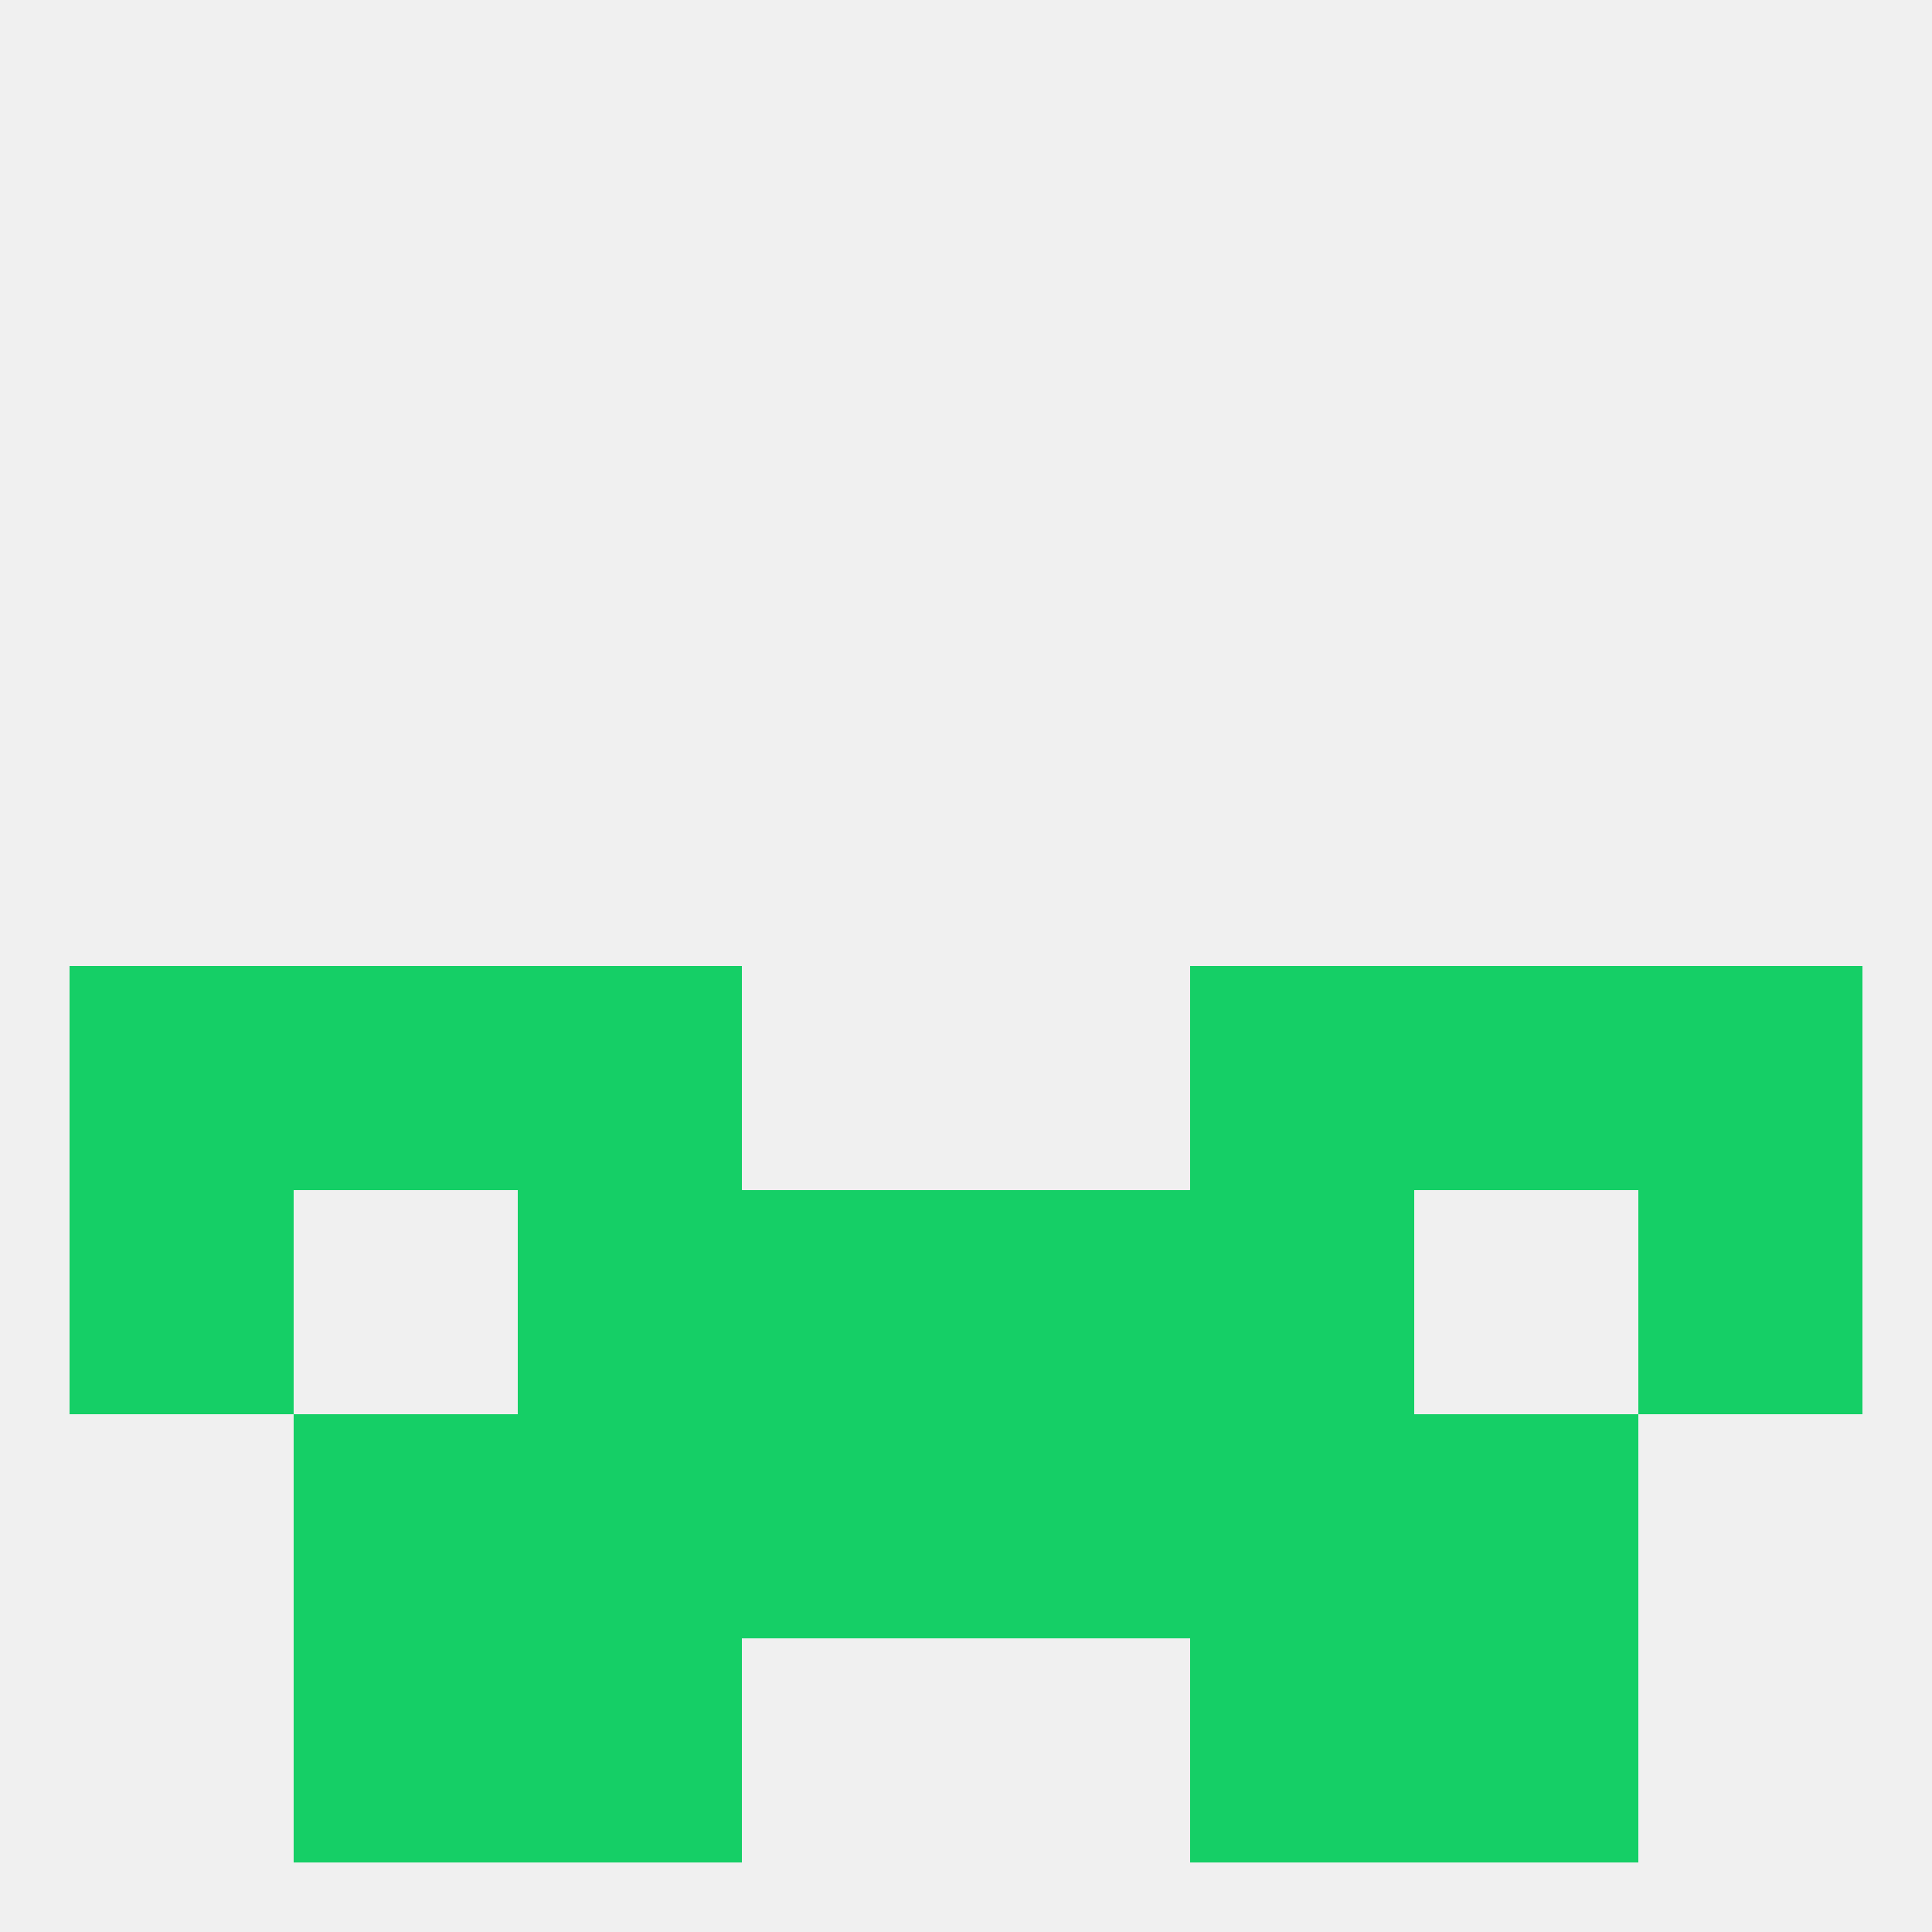
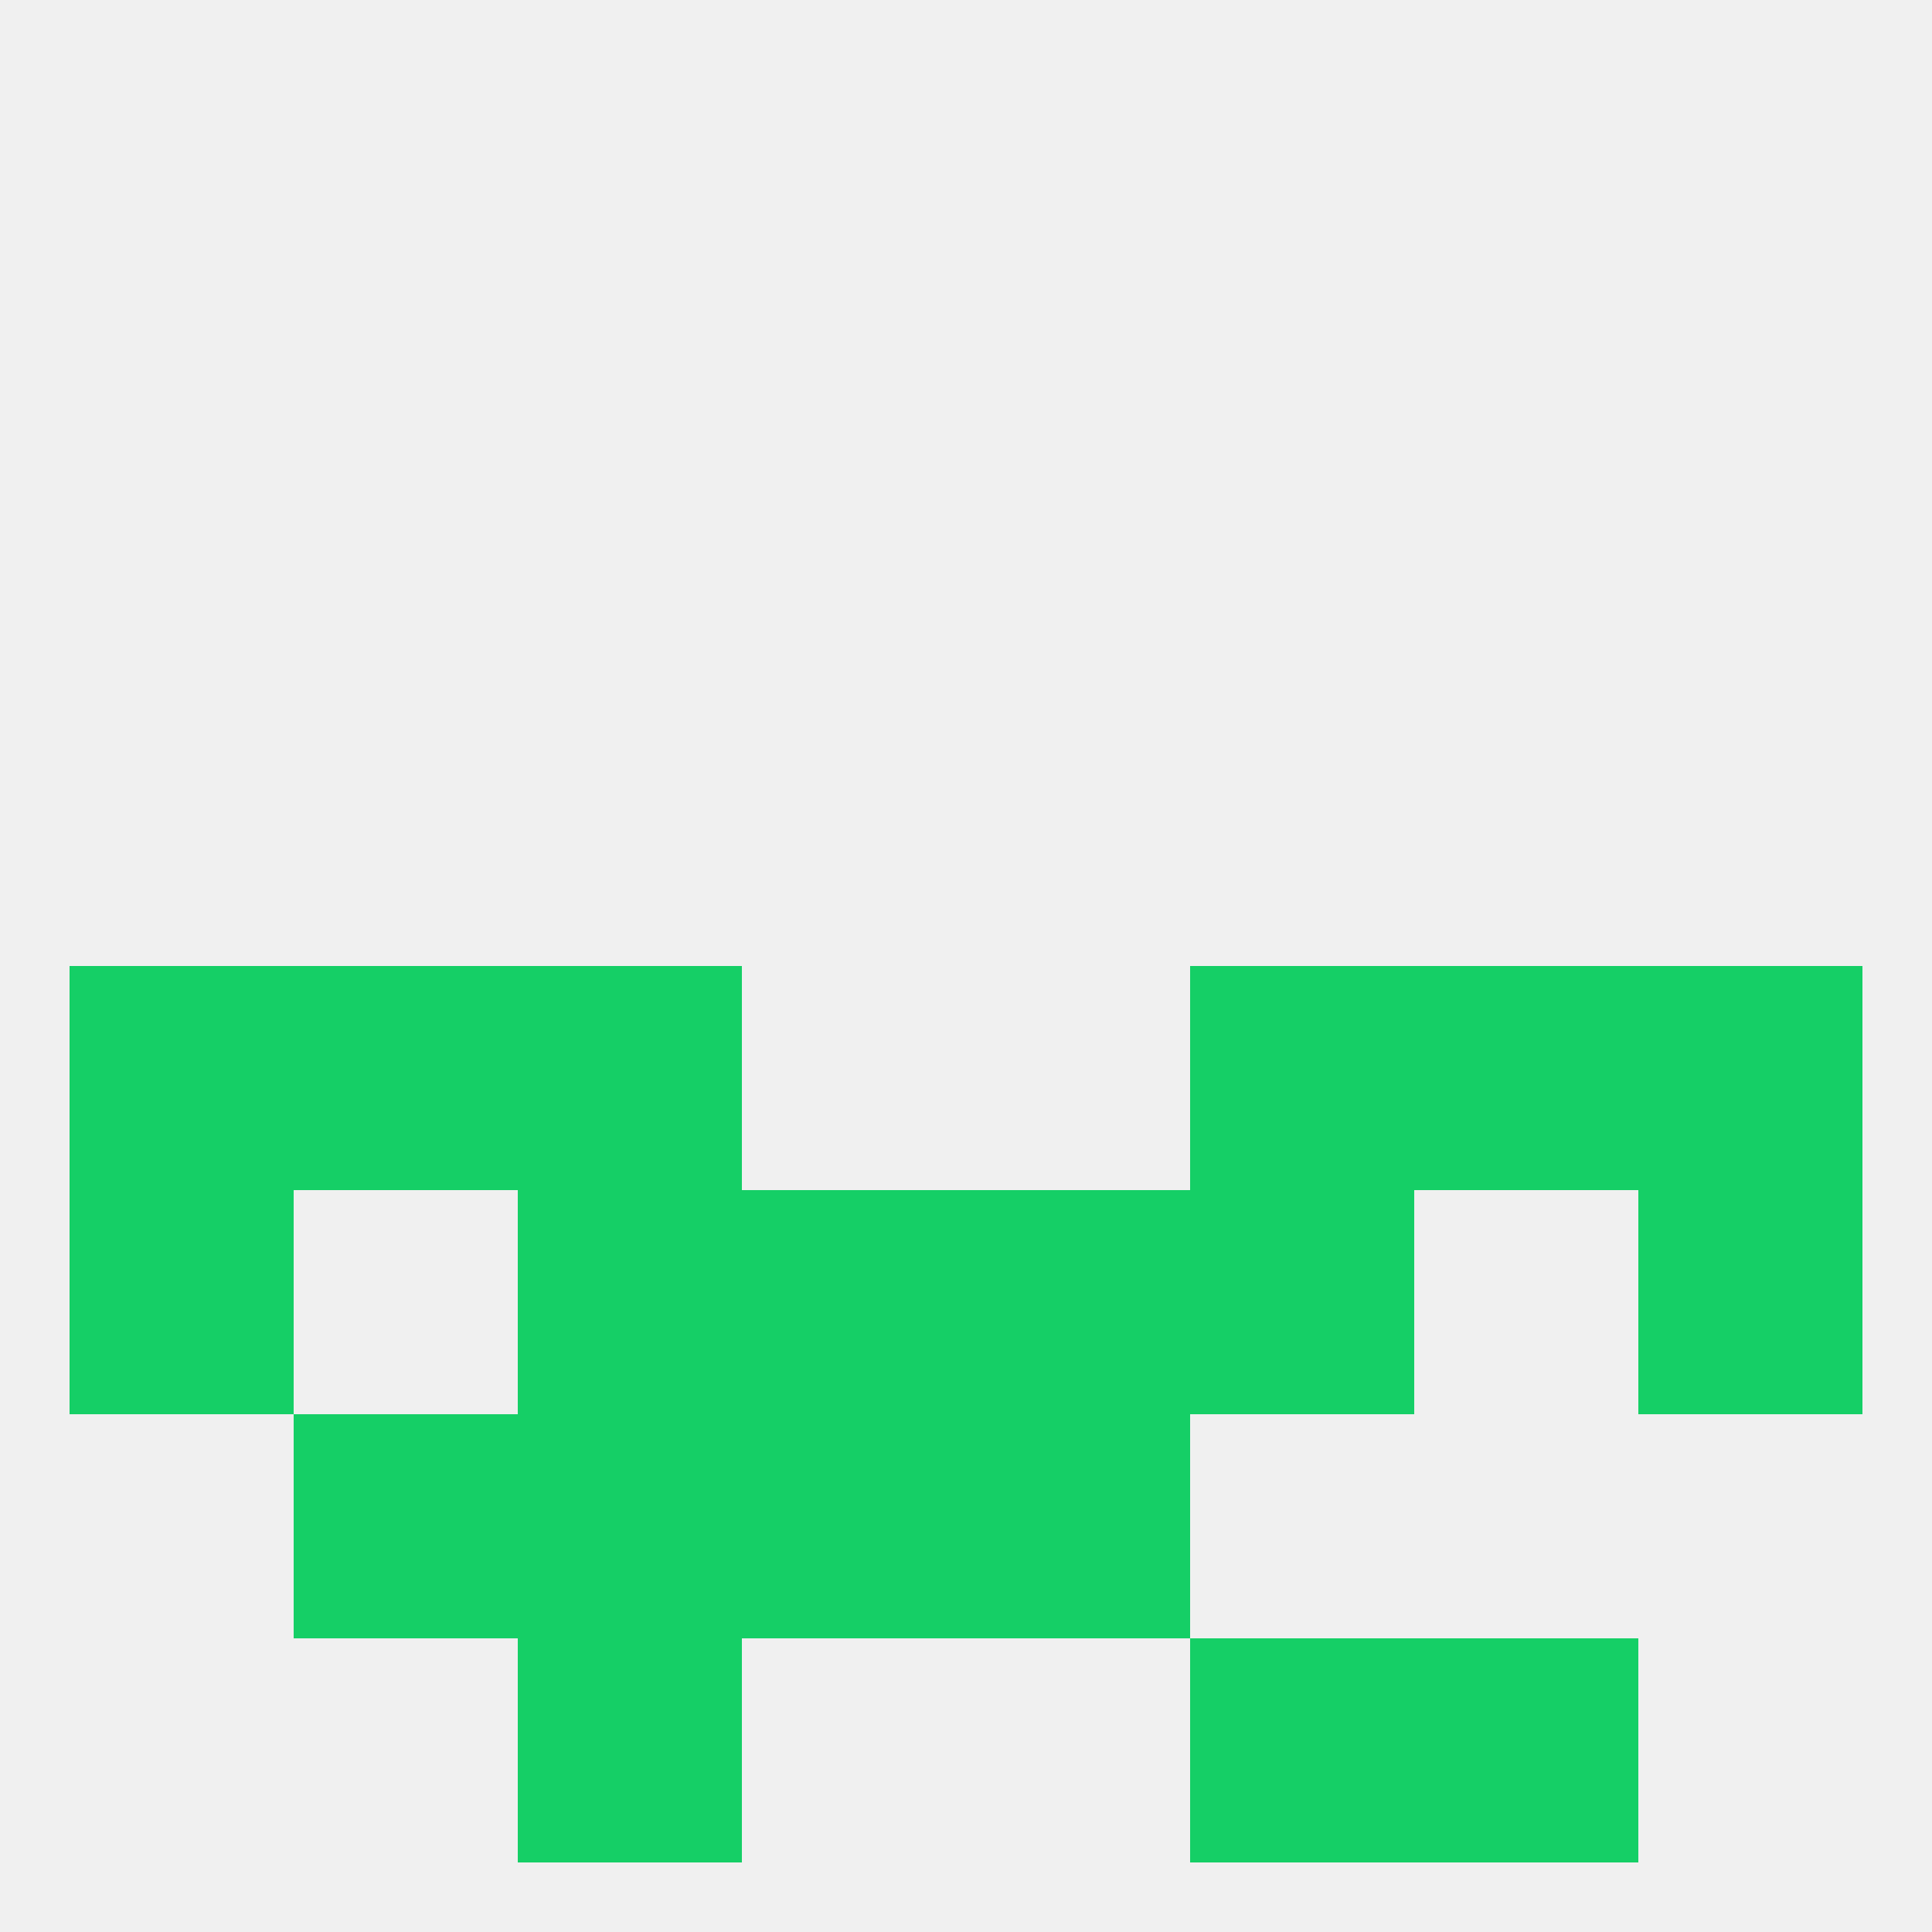
<svg xmlns="http://www.w3.org/2000/svg" version="1.1" baseprofile="full" width="250" height="250" viewBox="0 0 250 250">
  <rect width="100%" height="100%" fill="rgba(240,240,240,255)" />
  <rect x="212" y="125" width="29" height="29" fill="rgba(21,207,102,255)" />
  <rect x="67" y="125" width="29" height="29" fill="rgba(21,207,102,255)" />
  <rect x="154" y="125" width="29" height="29" fill="rgba(21,207,102,255)" />
  <rect x="38" y="125" width="29" height="29" fill="rgba(21,207,102,255)" />
  <rect x="183" y="125" width="29" height="29" fill="rgba(21,207,102,255)" />
  <rect x="9" y="125" width="29" height="29" fill="rgba(21,207,102,255)" />
  <rect x="96" y="154" width="29" height="29" fill="rgba(21,207,102,255)" />
  <rect x="125" y="154" width="29" height="29" fill="rgba(21,207,102,255)" />
  <rect x="67" y="154" width="29" height="29" fill="rgba(21,207,102,255)" />
  <rect x="154" y="154" width="29" height="29" fill="rgba(21,207,102,255)" />
  <rect x="9" y="154" width="29" height="29" fill="rgba(21,207,102,255)" />
  <rect x="212" y="154" width="29" height="29" fill="rgba(21,207,102,255)" />
  <rect x="38" y="183" width="29" height="29" fill="rgba(21,207,102,255)" />
-   <rect x="183" y="183" width="29" height="29" fill="rgba(21,207,102,255)" />
  <rect x="67" y="183" width="29" height="29" fill="rgba(21,207,102,255)" />
-   <rect x="154" y="183" width="29" height="29" fill="rgba(21,207,102,255)" />
  <rect x="96" y="183" width="29" height="29" fill="rgba(21,207,102,255)" />
  <rect x="125" y="183" width="29" height="29" fill="rgba(21,207,102,255)" />
  <rect x="67" y="212" width="29" height="29" fill="rgba(21,207,102,255)" />
  <rect x="154" y="212" width="29" height="29" fill="rgba(21,207,102,255)" />
-   <rect x="38" y="212" width="29" height="29" fill="rgba(21,207,102,255)" />
  <rect x="183" y="212" width="29" height="29" fill="rgba(21,207,102,255)" />
</svg>